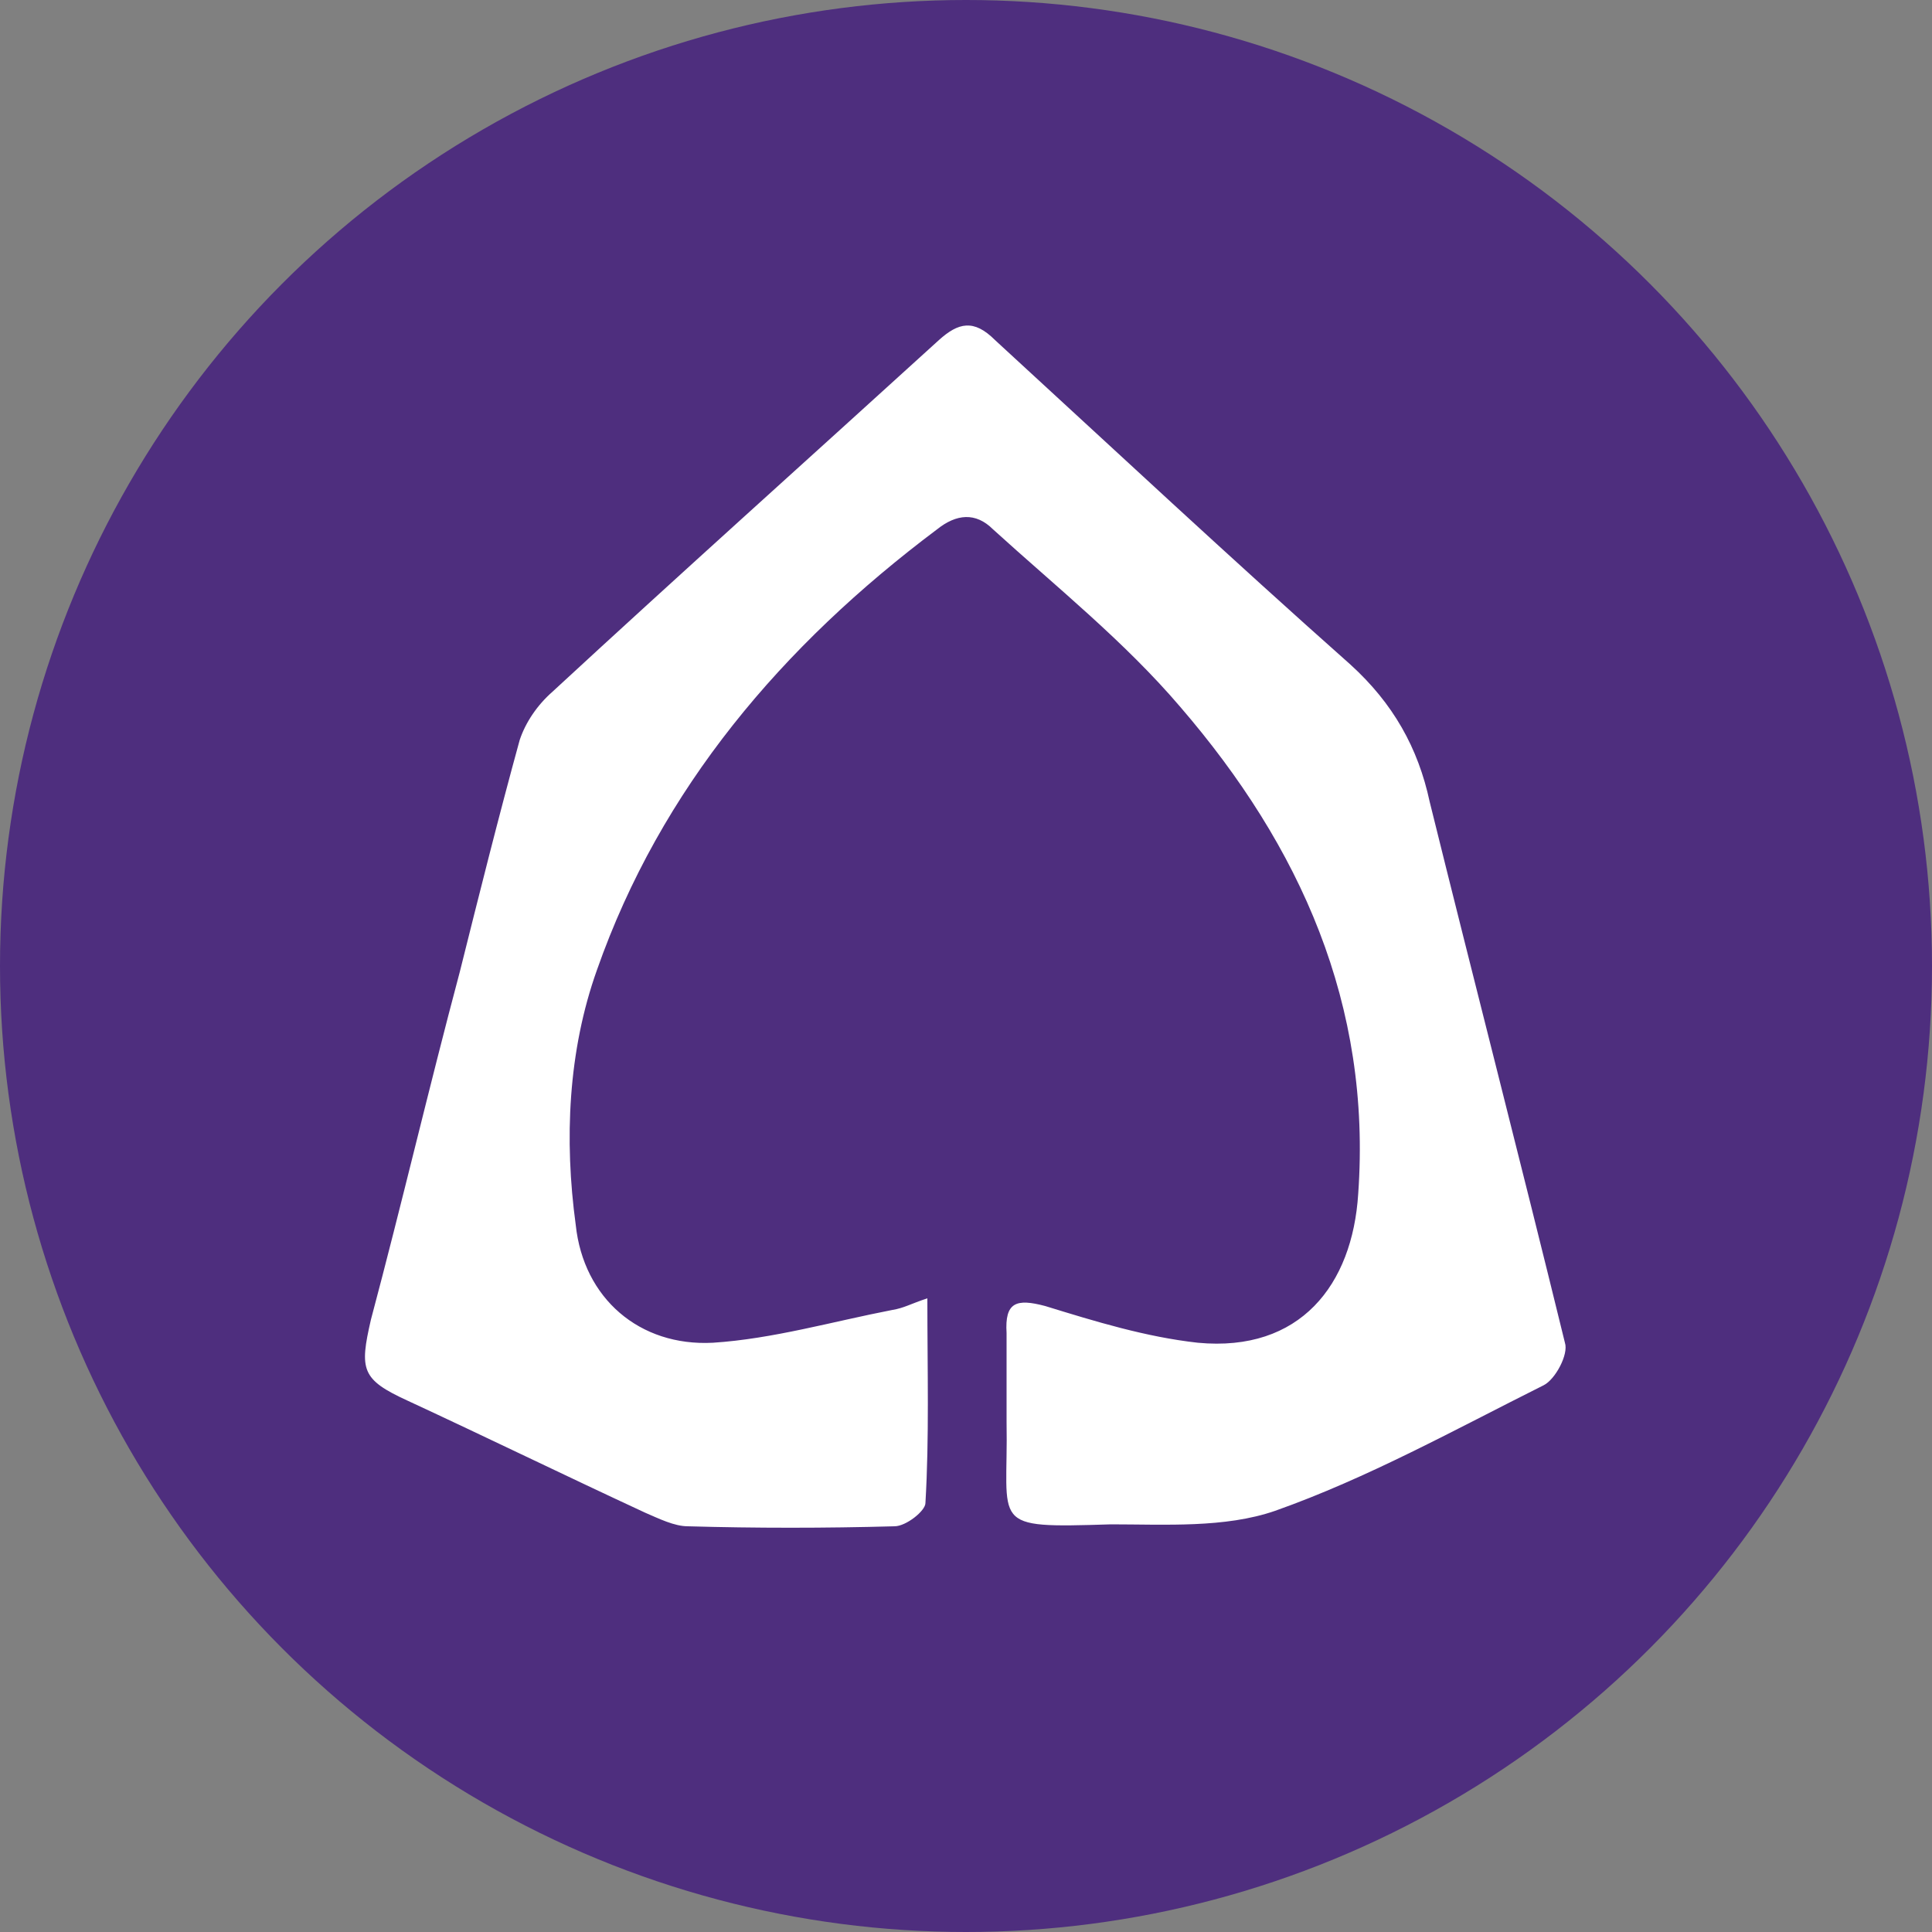
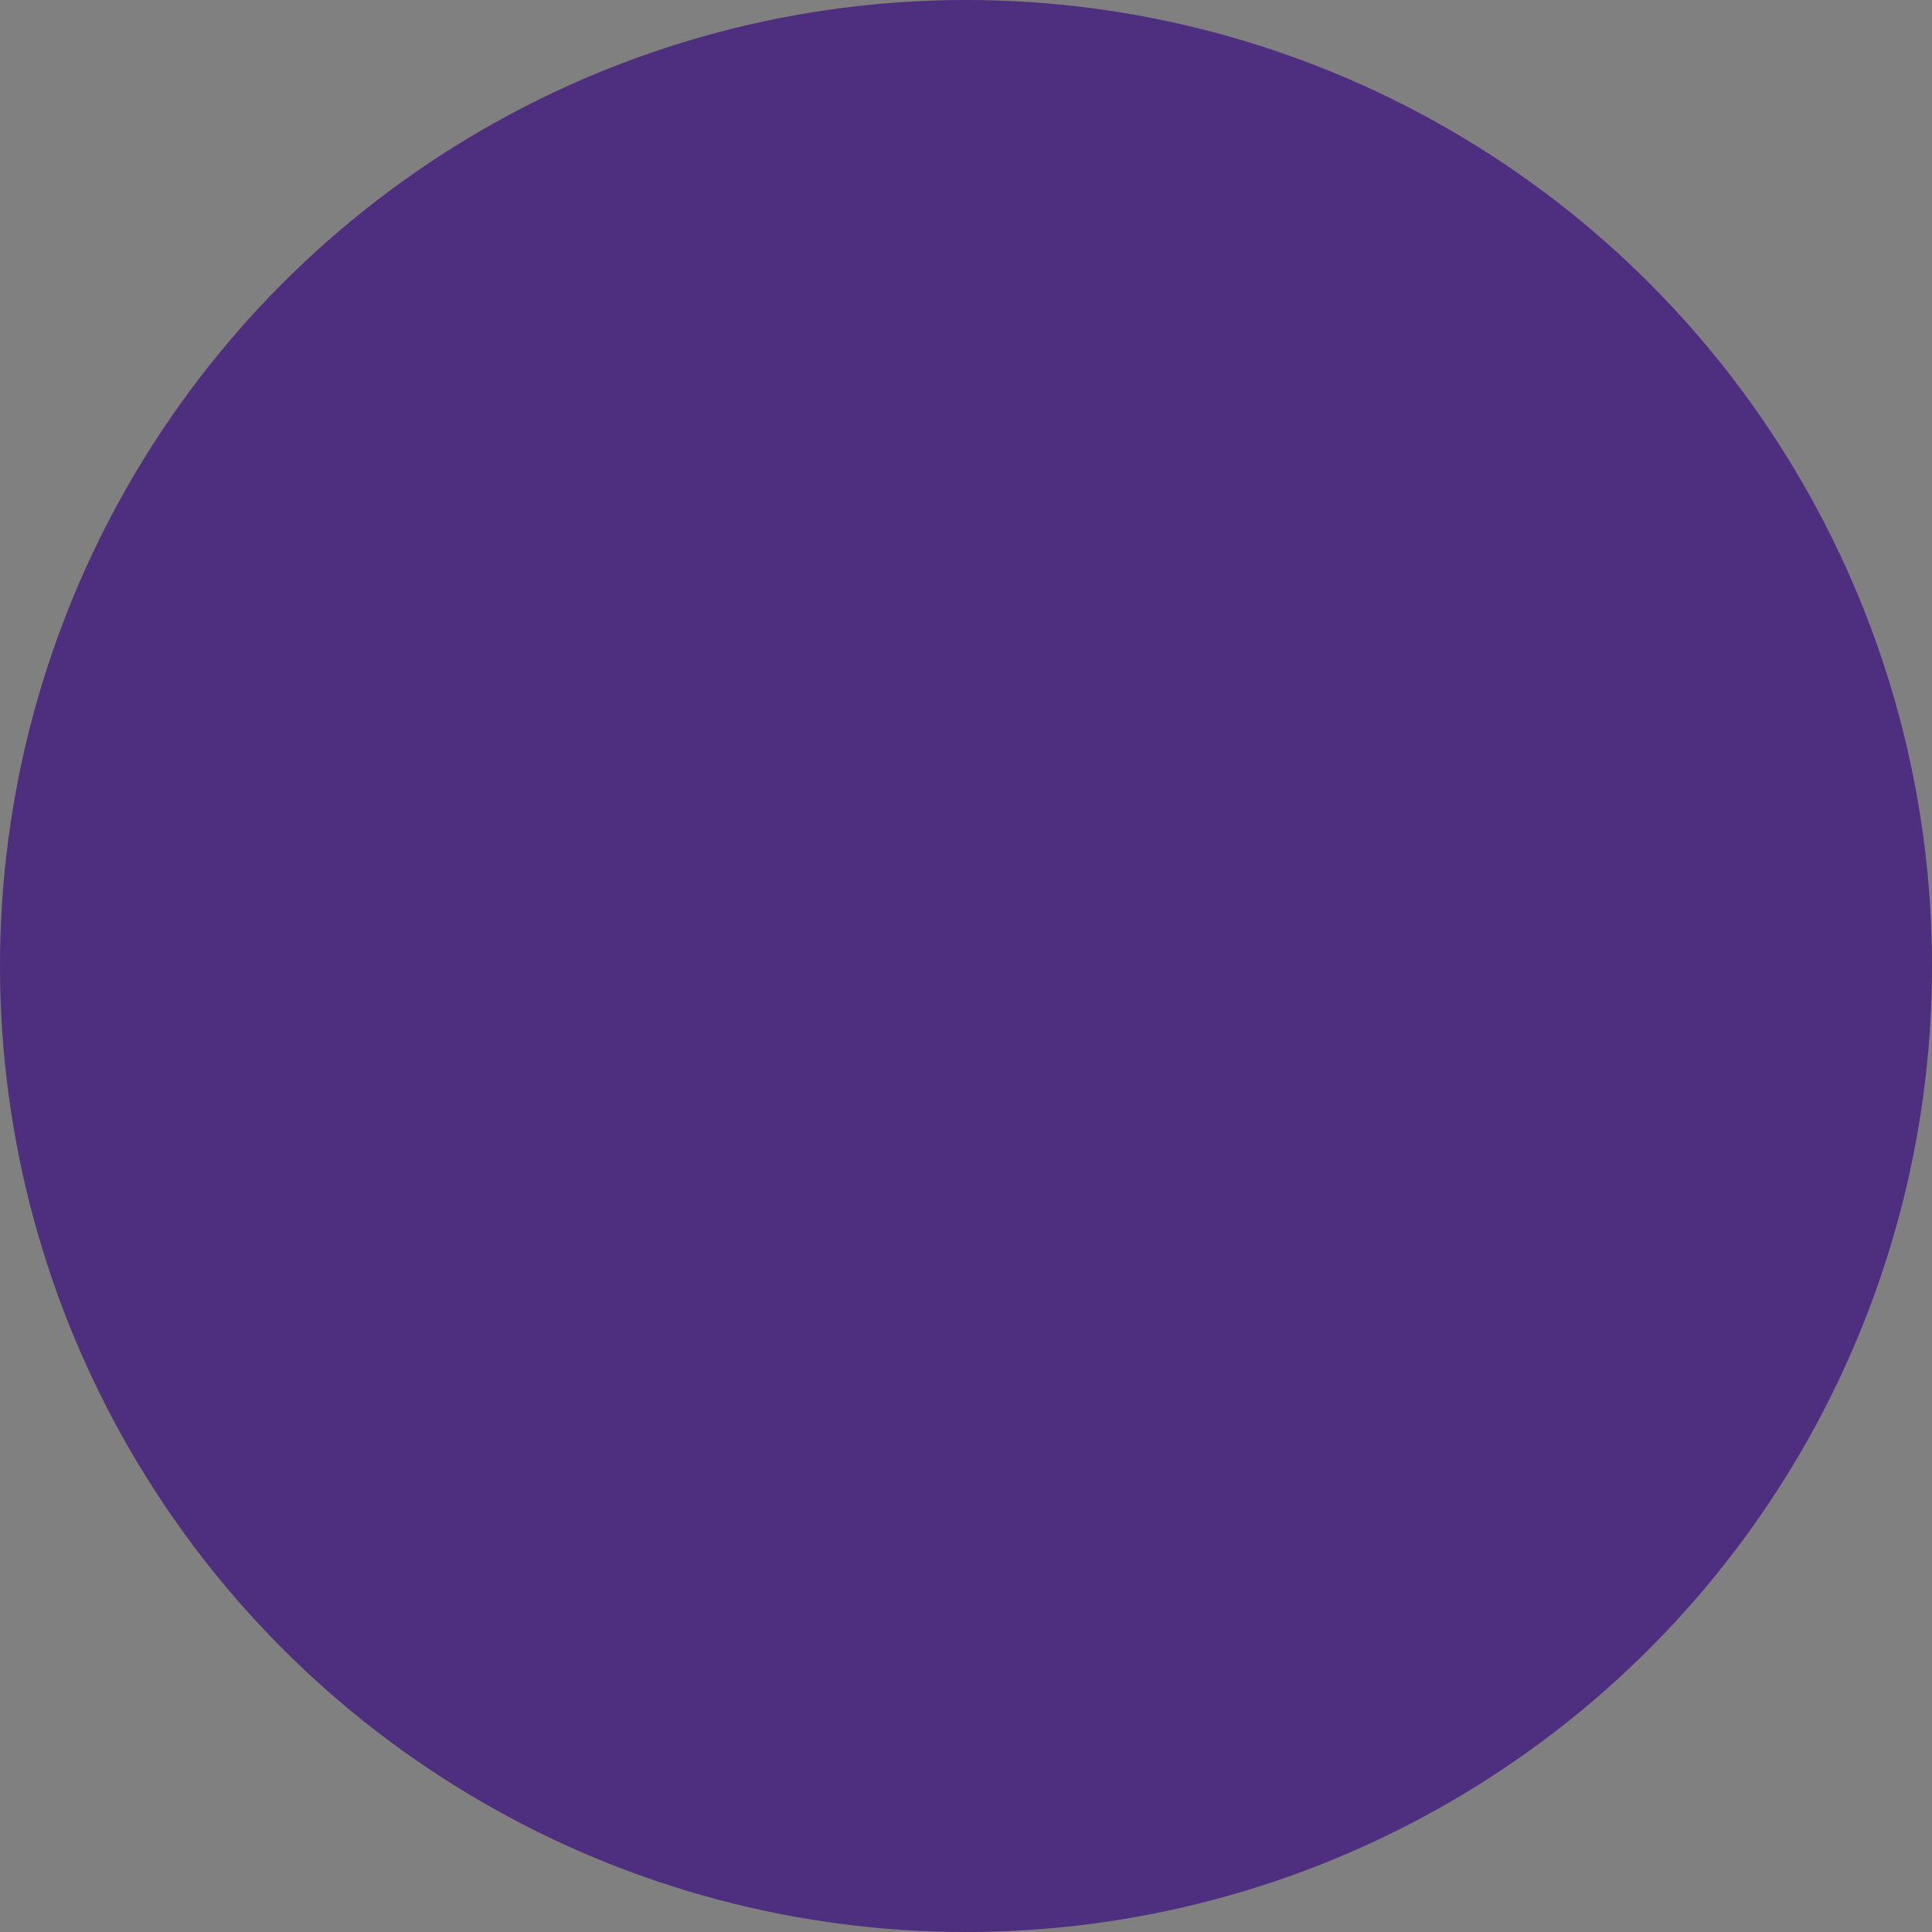
<svg xmlns="http://www.w3.org/2000/svg" version="1.1" id="Layer_1" x="0px" y="0px" viewBox="0 0 100 100" style="enable-background:new 0 0 100 100;" xml:space="preserve">
  <rect x="0" y="0" width="100" height="100" fill="#808080" stroke="none" />
  <style type="text/css">
	.st0{fill-rule:evenodd;clip-rule:evenodd;fill:#4E2E7E;}
	.st1{fill:#FFFFFF;}
</style>
  <circle class="st0" cx="50" cy="50" r="50" />
-   <path class="st1" d="M48,67.2c0,3.8,0.1,7.2-0.1,10.6c0,0.4-1,1.2-1.6,1.2c-3.6,0.1-7.2,0.1-10.7,0c-0.7,0-1.5-0.4-2.2-0.7  c-4.1-1.9-8.2-3.9-12.3-5.8c-2.4-1.1-2.5-1.6-1.9-4.2c1.6-6,3-12,4.6-18c1-4,2-8,3.1-12c0.3-0.9,0.9-1.8,1.7-2.5  c6.6-6.1,13.3-12.1,20-18.2c1-0.9,1.8-1.1,2.9,0c6.1,5.6,12.2,11.3,18.4,16.8c2.2,2,3.5,4.3,4.1,7.1c2.3,9.3,4.7,18.6,7,28  c0.2,0.6-0.5,1.9-1.1,2.2c-4.6,2.3-9.1,4.8-13.9,6.5c-2.6,0.9-5.7,0.7-8.5,0.7c-6.4,0.2-5.3,0.1-5.4-5.3c0-1.5,0-3.1,0-4.6  c-0.1-1.6,0.5-1.8,2-1.4c2.6,0.8,5.2,1.6,7.9,1.9c5.3,0.5,8-3,8.3-7.7c0.7-9.8-3-18-9.2-25.2c-2.9-3.4-6.4-6.2-9.7-9.2  c-0.9-0.9-1.9-0.8-2.9,0c-8,6-14.3,13.4-17.6,22.8c-1.5,4.2-1.7,8.8-1.1,13.2c0.4,3.8,3.3,6.3,7.1,6.1c3.1-0.2,6.2-1.1,9.3-1.7  C46.8,67.7,47.1,67.5,48,67.2z" />
</svg>